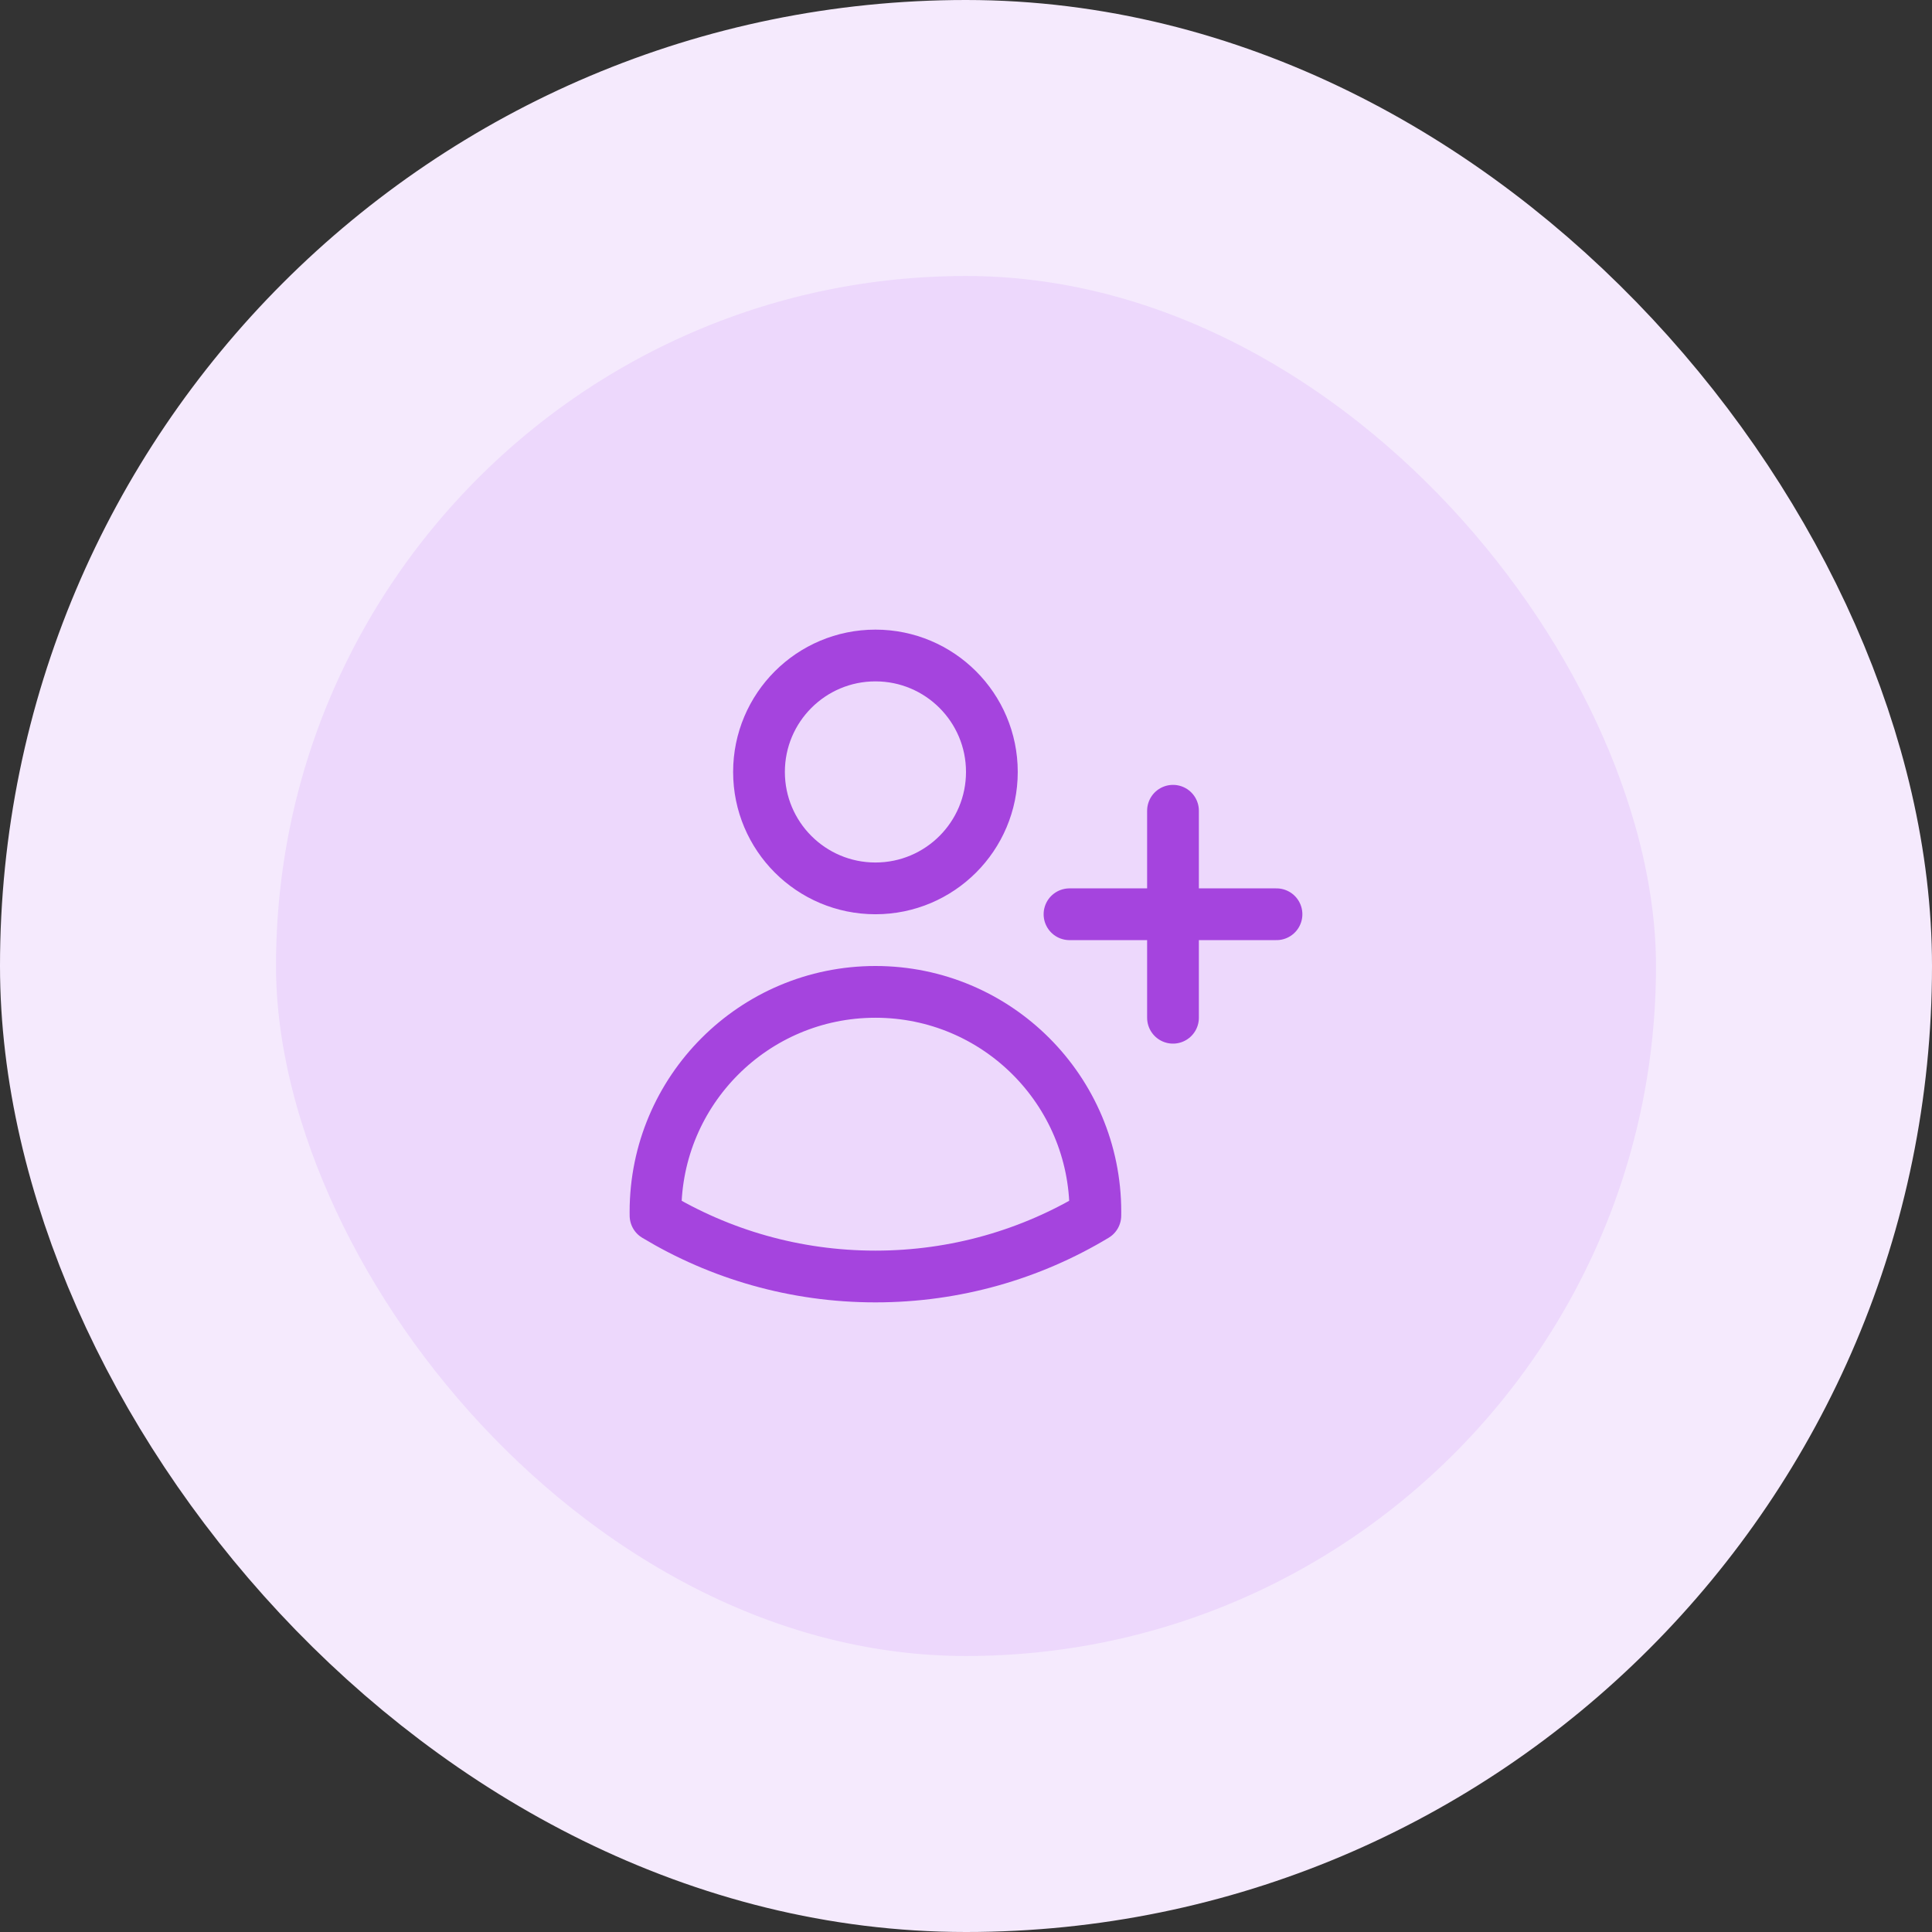
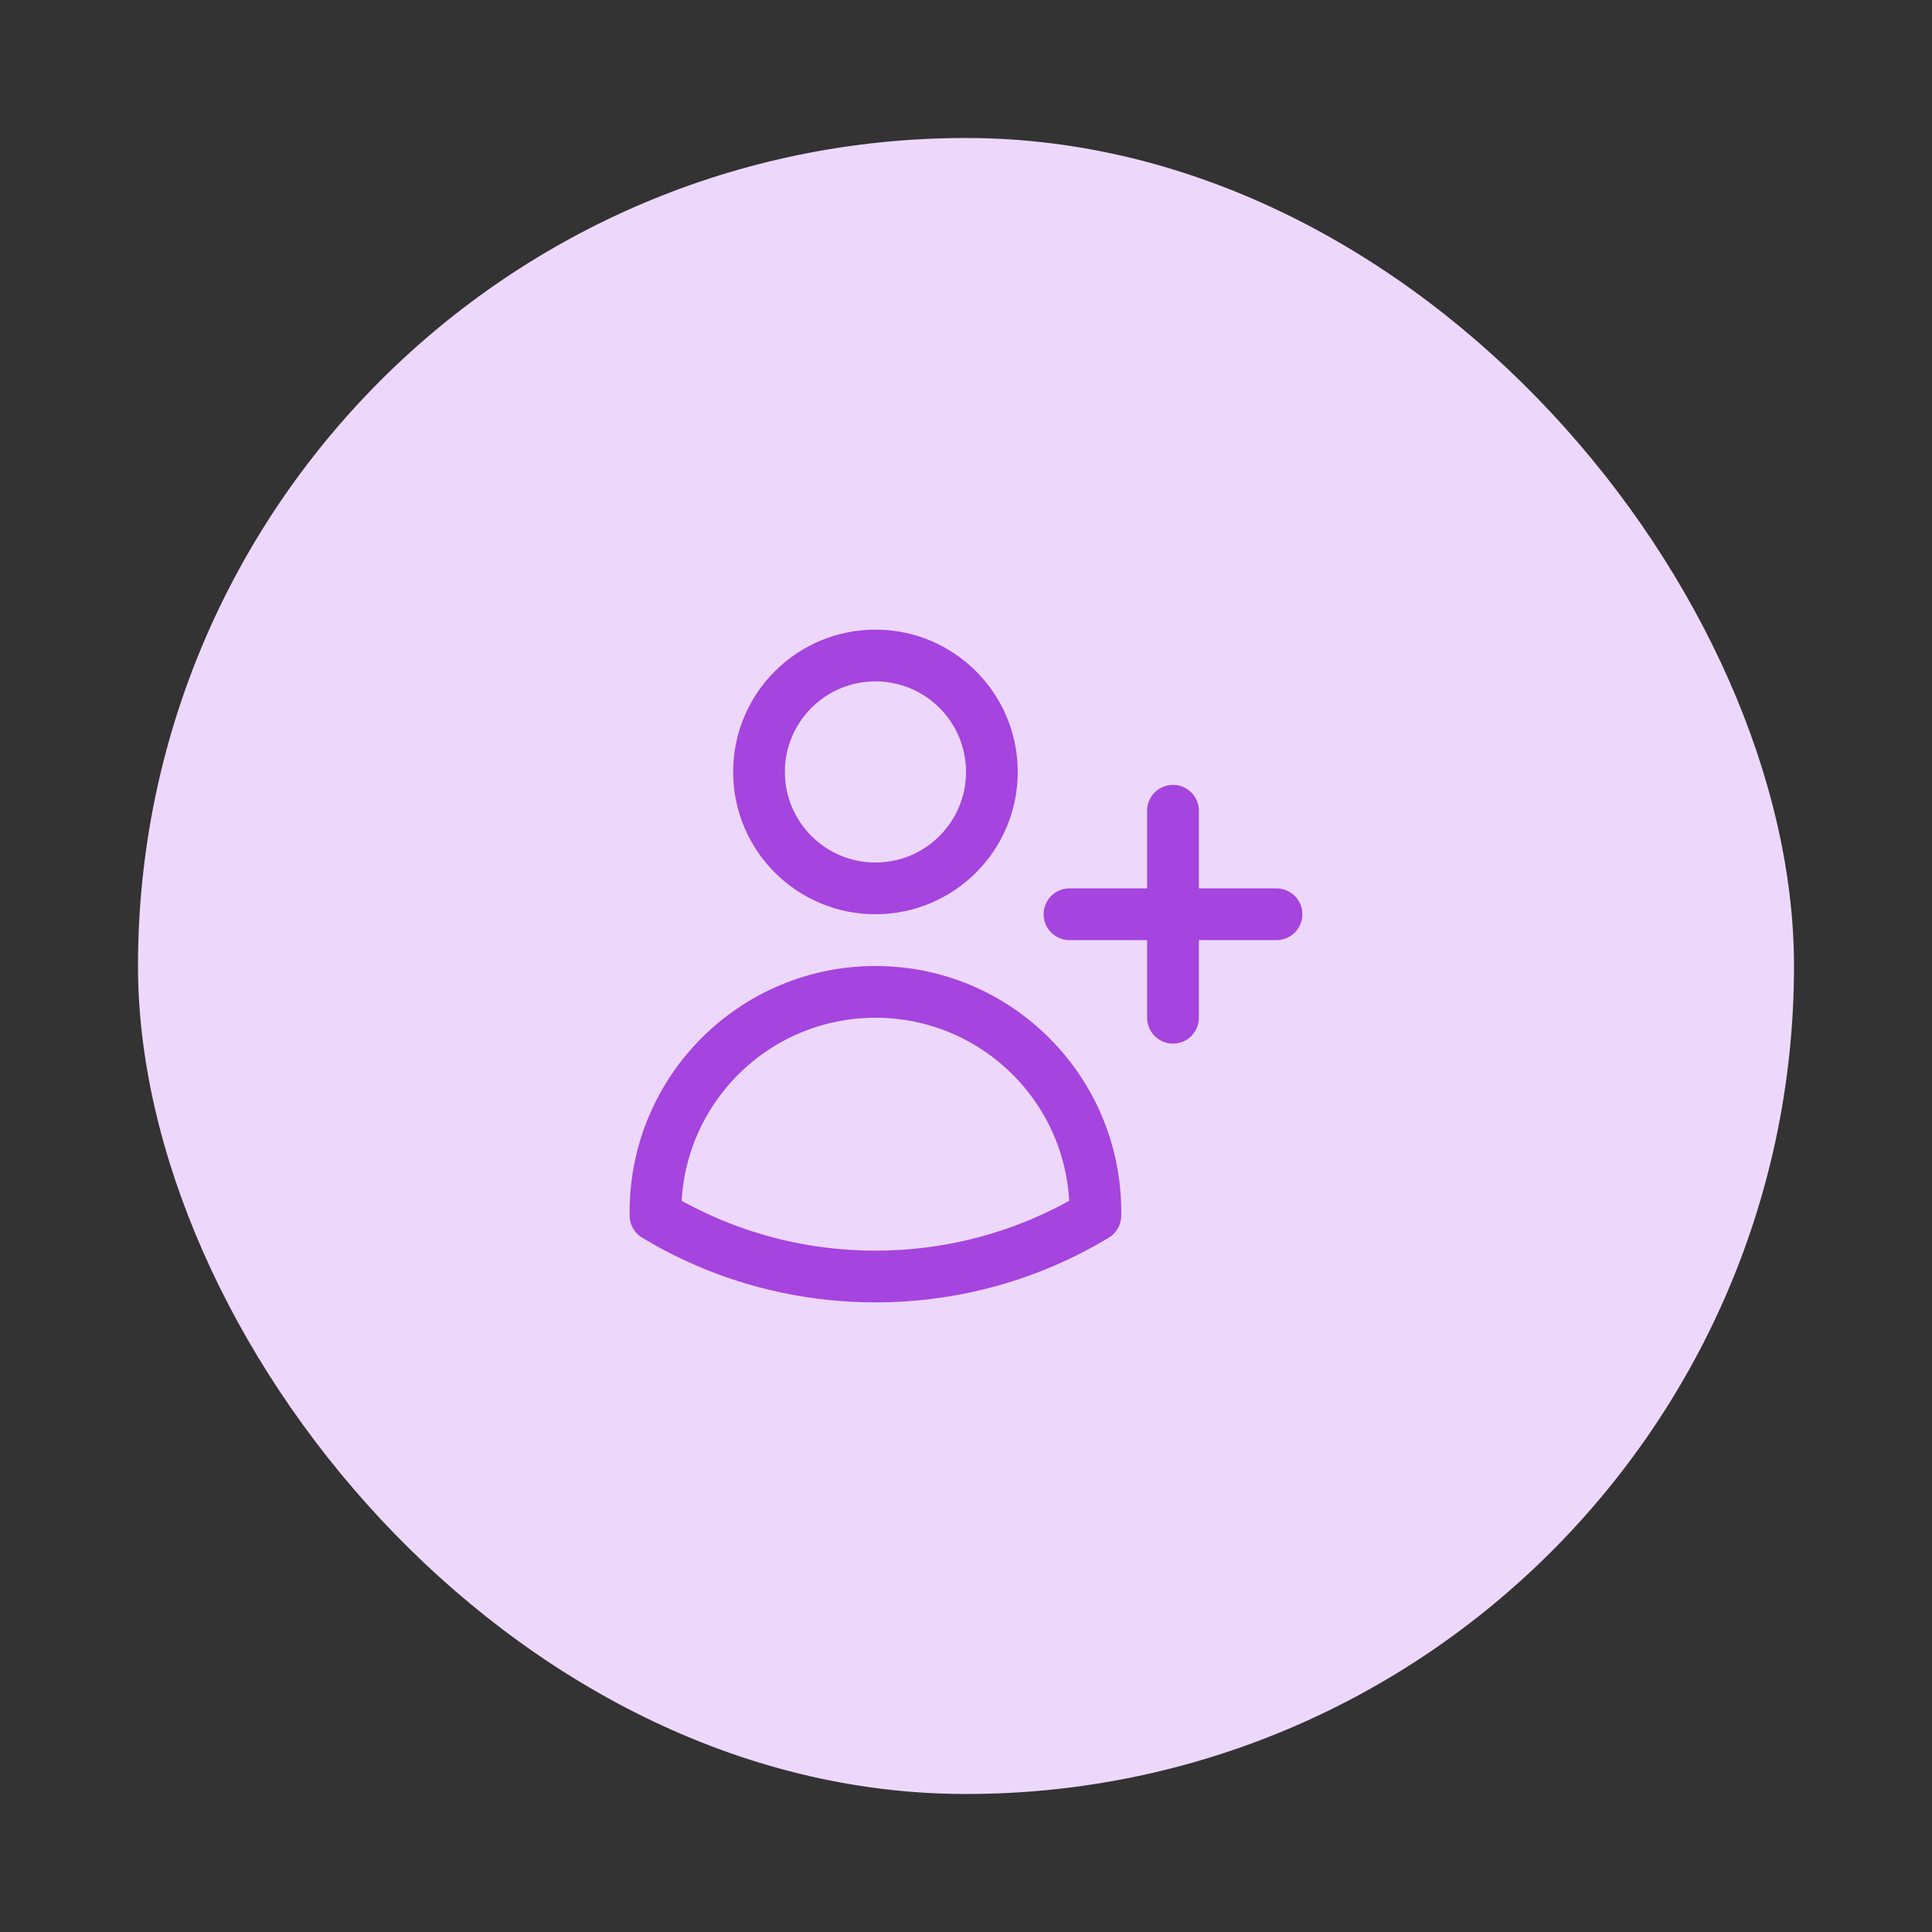
<svg xmlns="http://www.w3.org/2000/svg" width="56" height="56" viewBox="0 0 56 56" fill="none">
  <rect x="0" y="0" width="56" height="56" fill="#333333" stroke="none" />
  <rect x="4" y="4" width="48" height="48" rx="24" fill="#EDD8FC" />
-   <rect x="4" y="4" width="48" height="48" rx="24" stroke="#F5EAFD" stroke-width="8" />
  <path d="M34 23.5V26.5M34 26.5V29.5M34 26.5H37M34 26.5H31M28.75 22.375C28.75 24.239 27.239 25.75 25.375 25.75C23.511 25.75 22 24.239 22 22.375C22 20.511 23.511 19 25.375 19C27.239 19 28.75 20.511 28.75 22.375ZM19.001 35.234C19 35.198 19 35.161 19 35.125C19 31.604 21.854 28.75 25.375 28.75C28.896 28.75 31.75 31.604 31.75 35.125V35.128C31.75 35.163 31.75 35.199 31.749 35.234C29.887 36.355 27.706 37 25.375 37C23.044 37 20.863 36.355 19.001 35.234Z" stroke="#A544DE" stroke-width="1.5" stroke-linecap="round" stroke-linejoin="round" />
</svg>